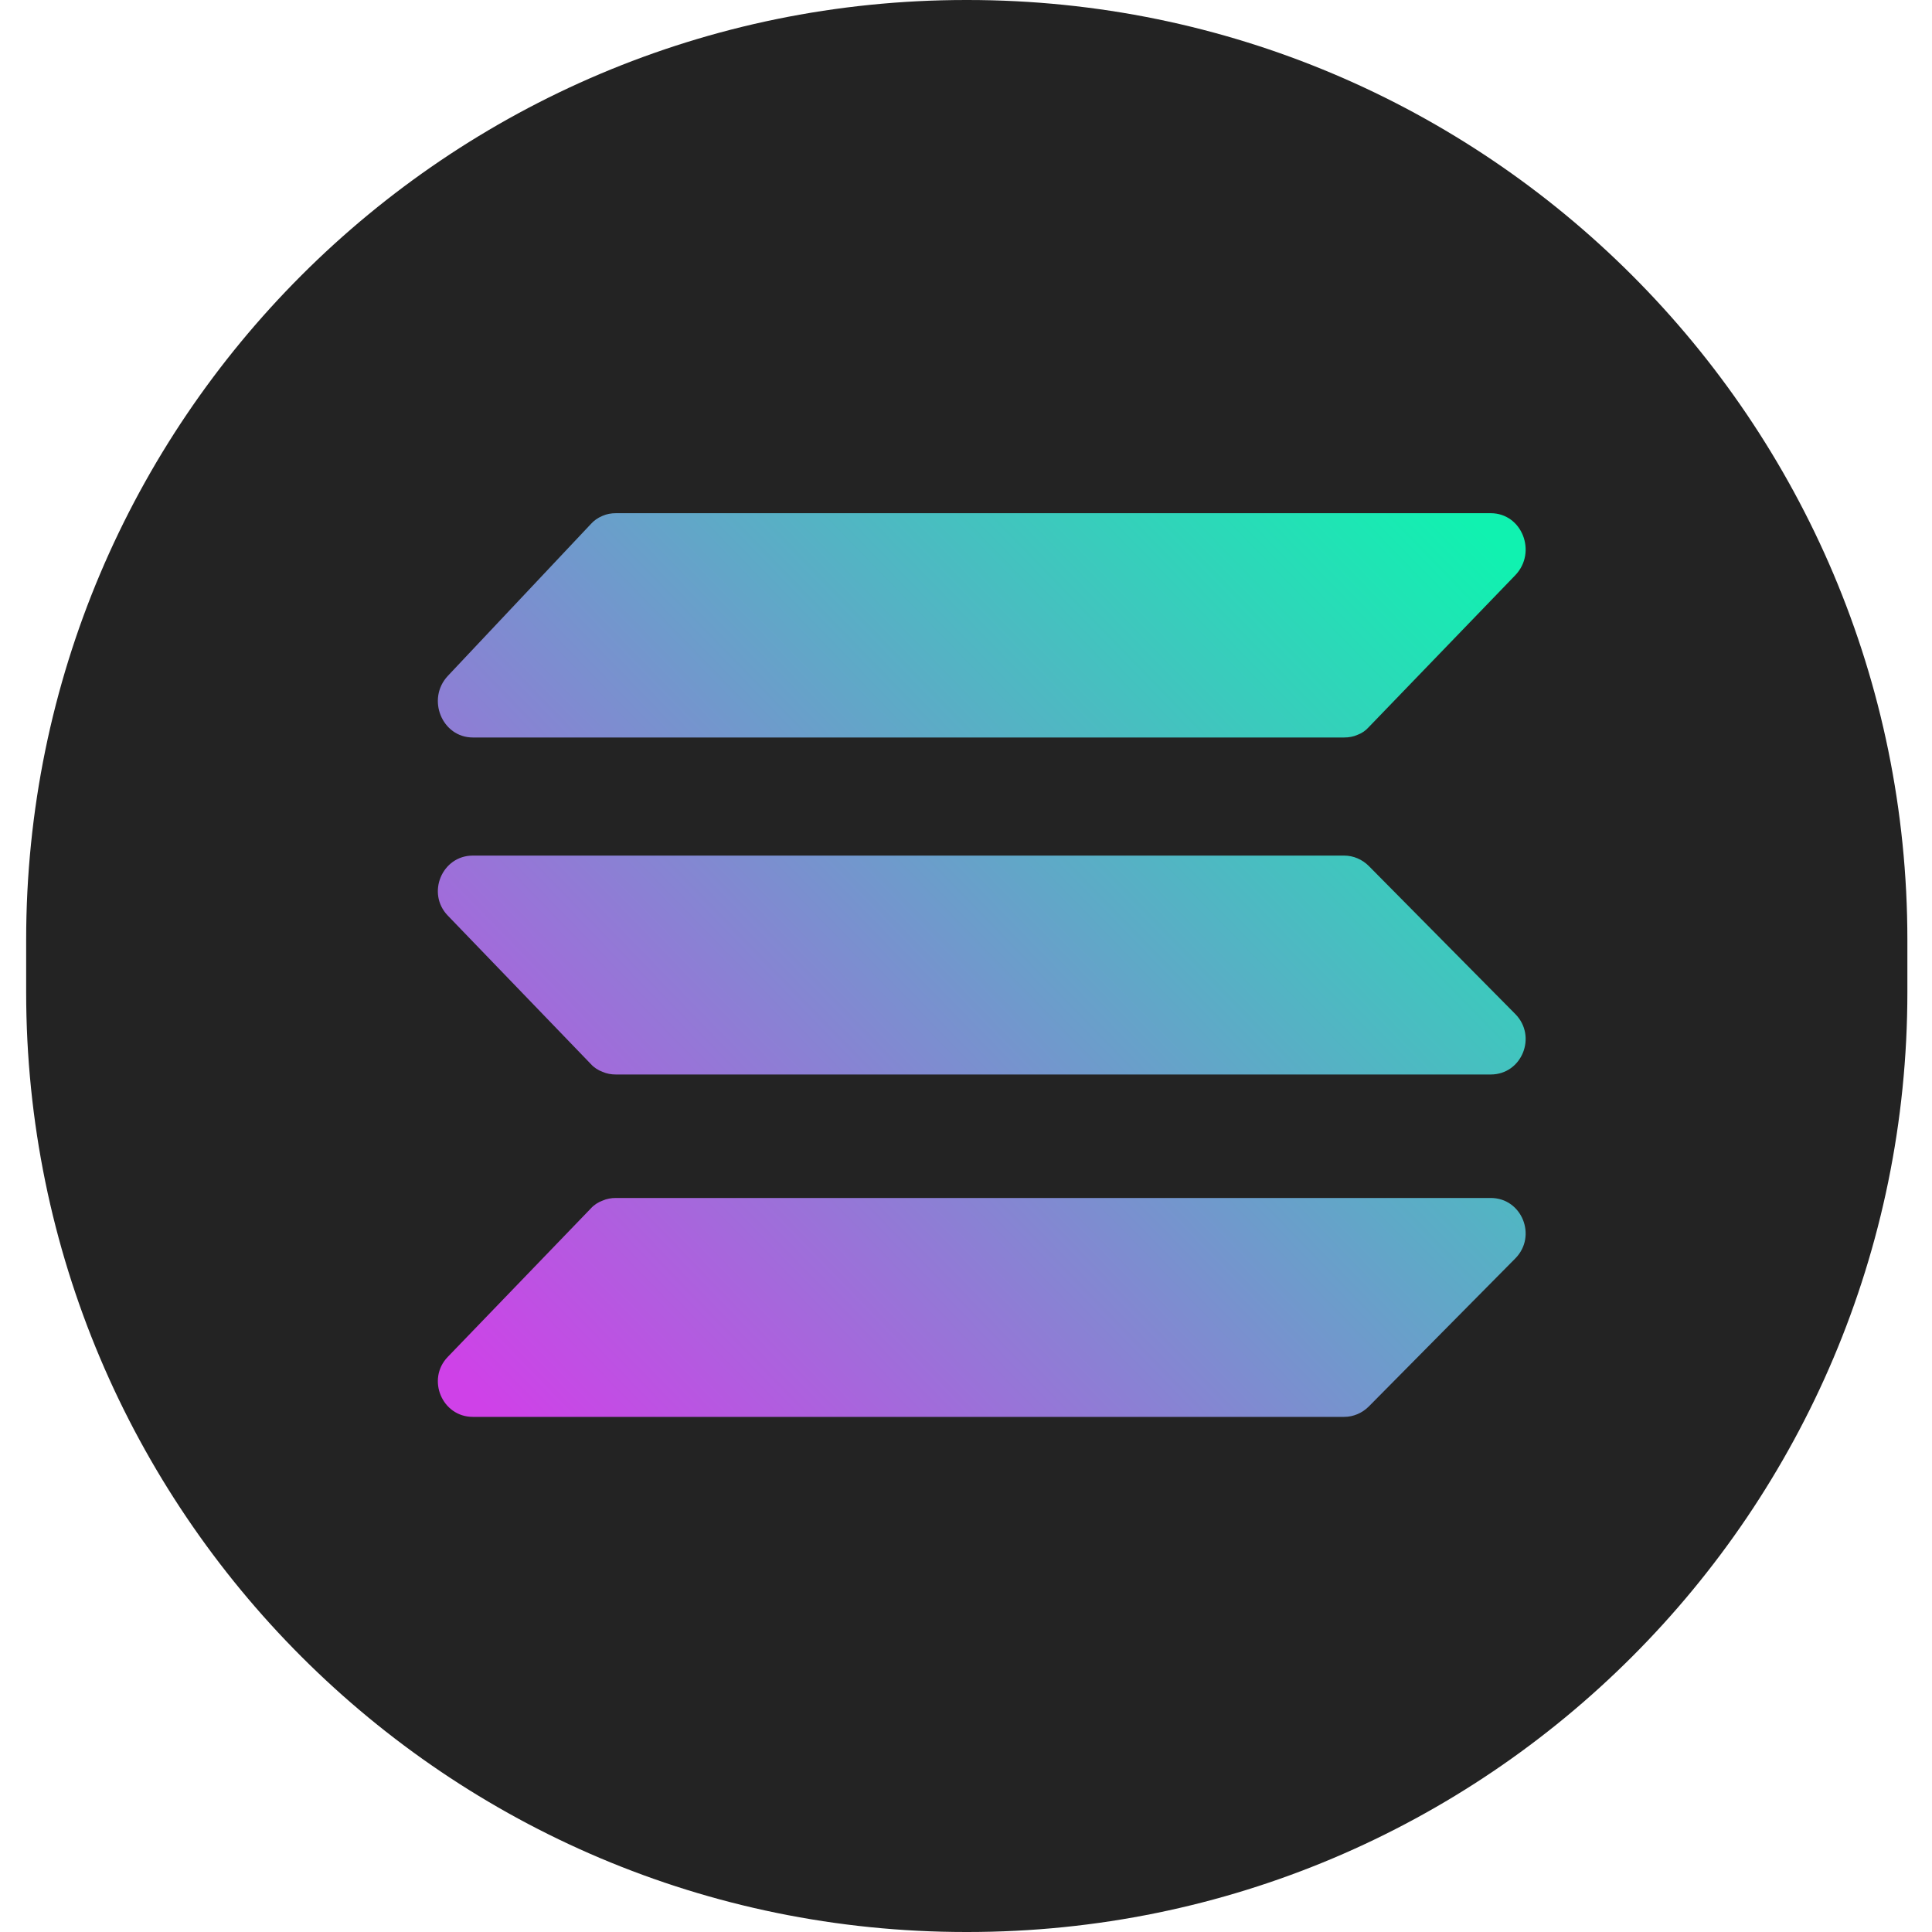
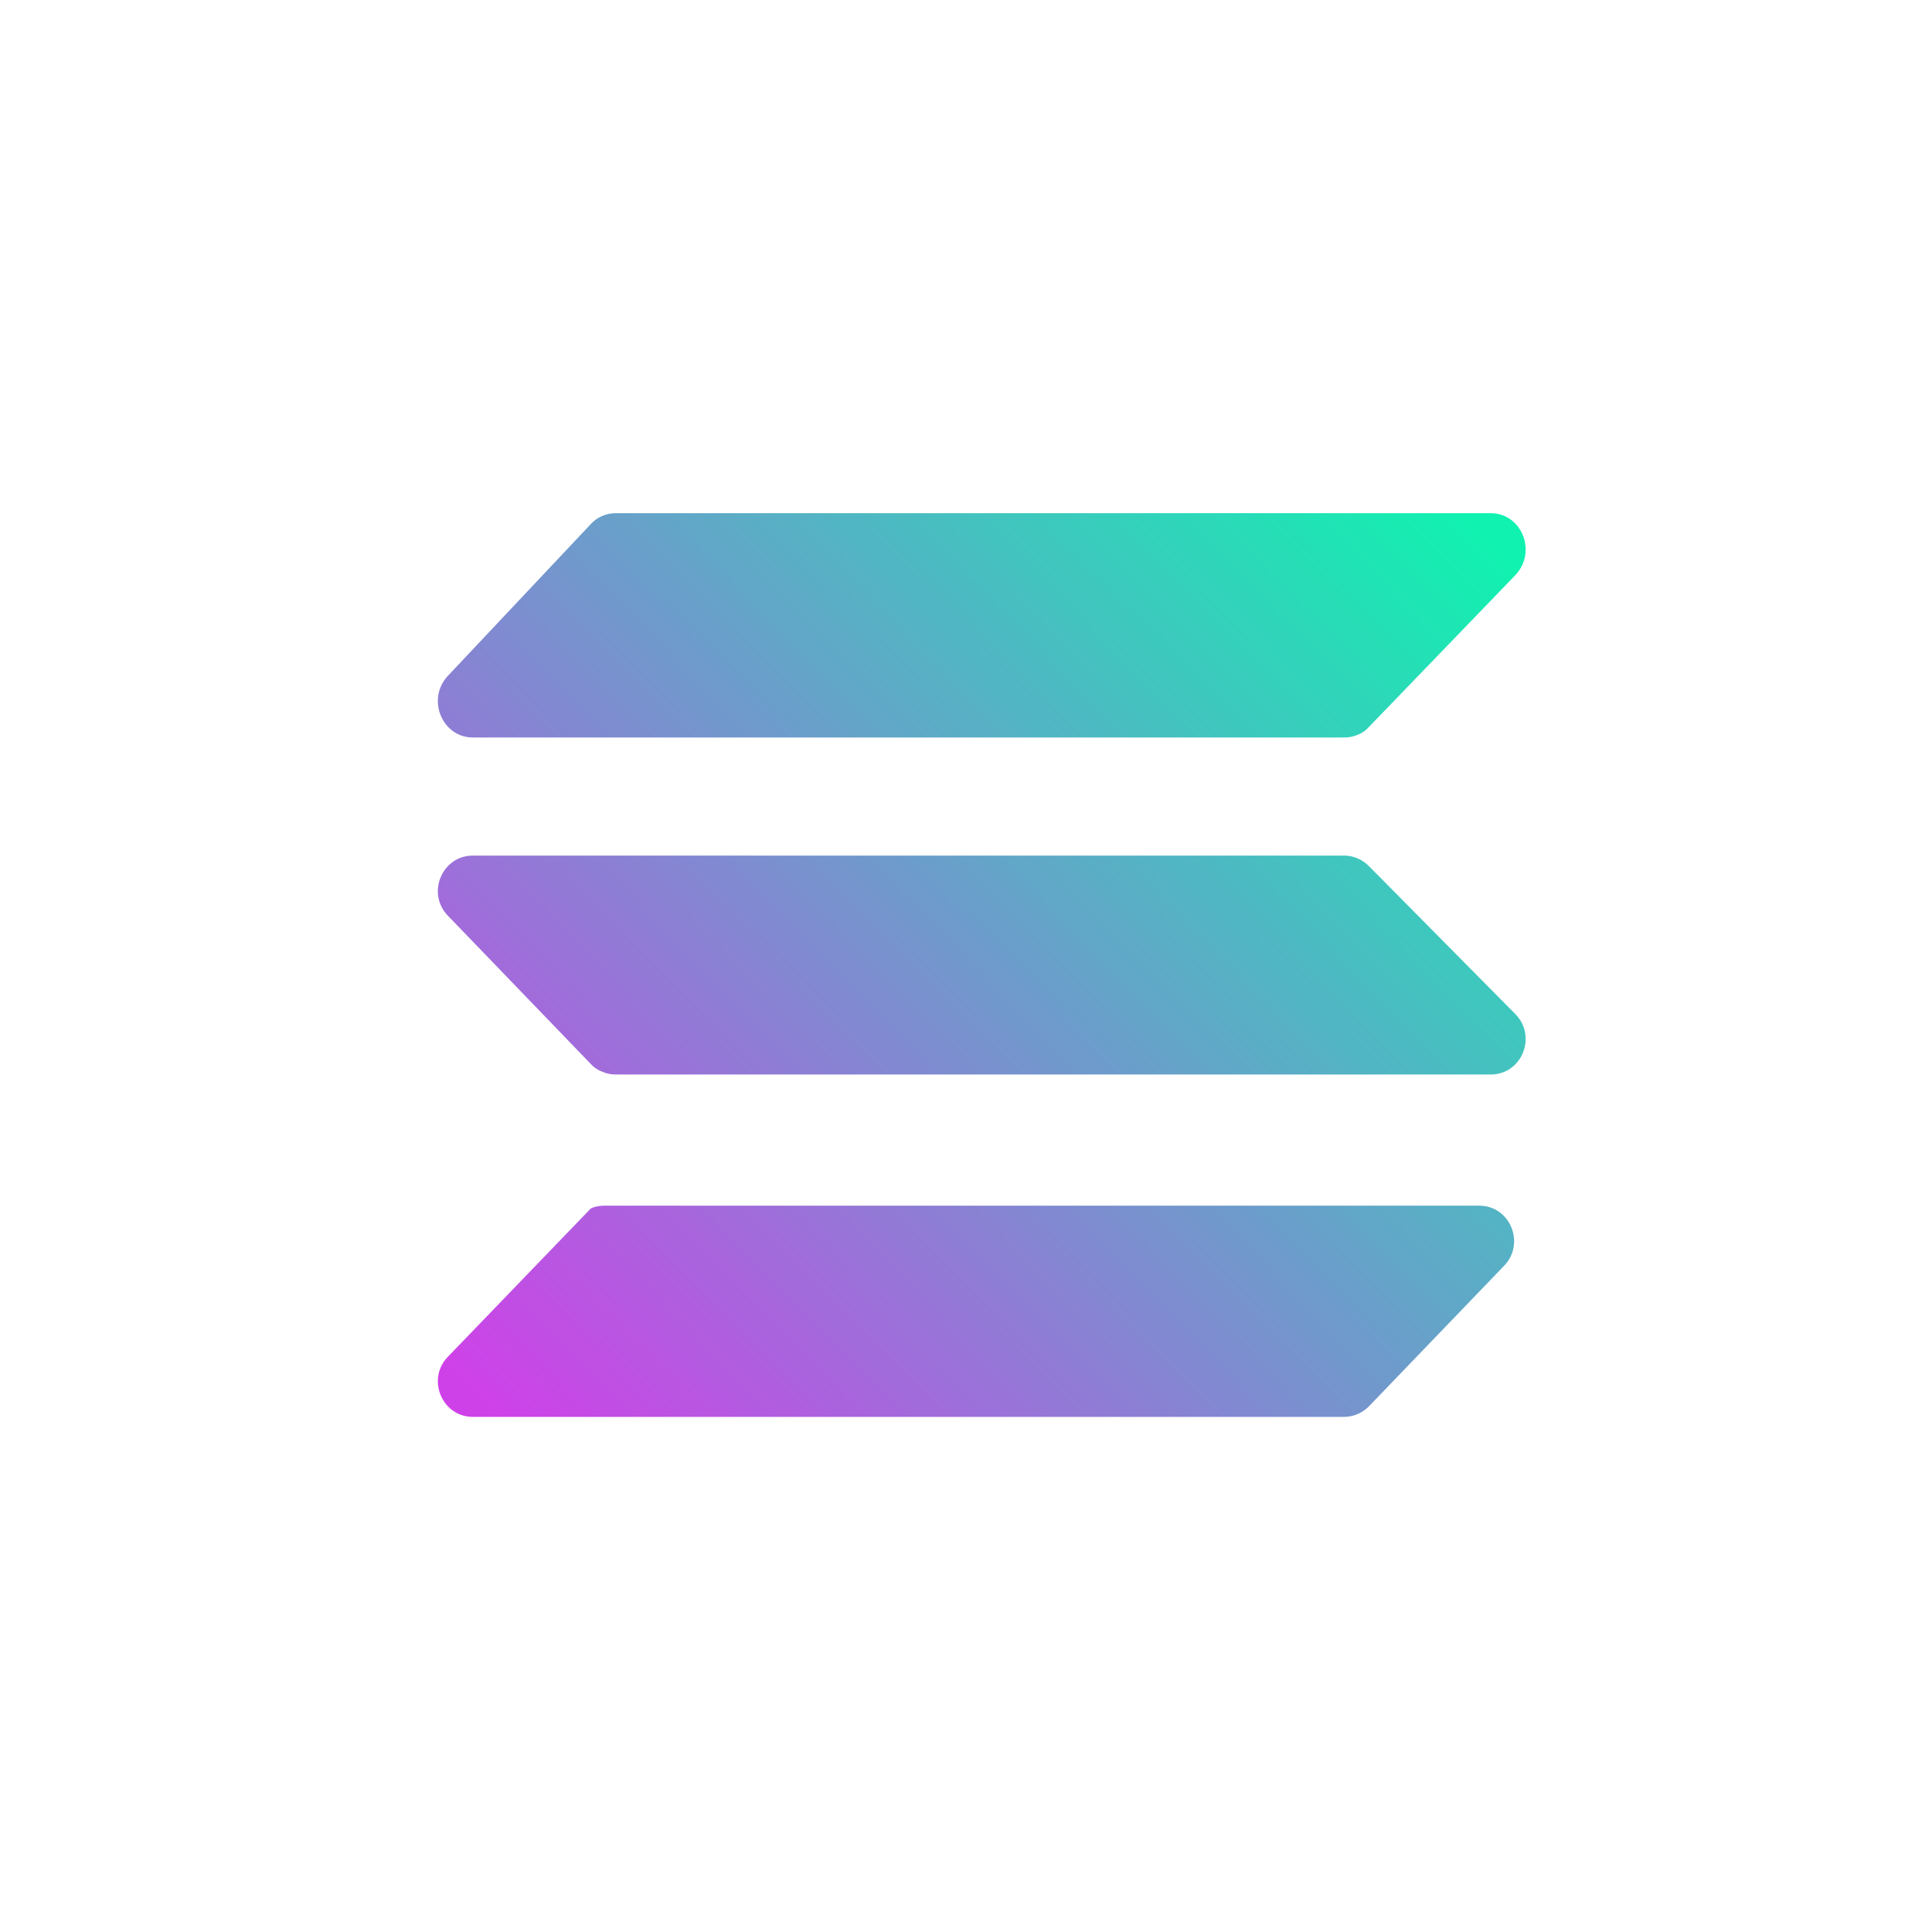
<svg xmlns="http://www.w3.org/2000/svg" width="24" height="24" viewBox="155.3 48.5 488.6 502.2">
  <style type="text/css">
    .st0{fill:#232323;}
    .st1{fill:url(#SVGID_1_);}
  </style>
-   <path class="st0" d="M399.6,48.5h0.4c134.9,0,244.3,109.4,244.3,244.3v13.6c0,134.9-109.4,244.3-244.3,244.3h-0.4c-134.9,0-244.3-109.4-244.3-244.3v-13.6C155.3,157.9,264.7,48.5,399.6,48.5z" />
  <linearGradient id="SVGID_1_" gradientUnits="userSpaceOnUse" x1="300.549" y1="184.631" x2="547.984" y2="425.529" gradientTransform="matrix(1 0 0 -1 -20.945 604.362)">
    <stop offset="0" style="stop-color:#CF41E8" />
    <stop offset="1" style="stop-color:#10F2B0" />
  </linearGradient>
-   <path class="st1" d="M504.3,237.5c-0.8,0.9-1.8,1.6-2.9,2c-1.1,0.5-2.3,0.7-3.5,0.7H271.4c-8,0-12.1-10-6.5-16l37.2-39.5c0.8-0.9,1.8-1.6,3-2.1c1.1-0.5,2.3-0.7,3.5-0.7h227.4c8.1,0,12.1,10.1,6.4,16.1L504.3,237.5z M504.3,414.1c-1.7,1.7-4,2.7-6.4,2.7H271.4c-8,0-12.1-9.8-6.5-15.6l37.2-38.6c0.8-0.9,1.9-1.6,3-2c1.1-0.5,2.3-0.7,3.5-0.7h227.4c8.1,0,12.1,9.9,6.4,15.7L504.3,414.1z M504.3,273.6c-1.7-1.7-4-2.7-6.4-2.7H271.4c-8,0-12.1,9.8-6.5,15.6l37.2,38.6c0.8,0.9,1.9,1.6,3,2c1.1,0.5,2.3,0.7,3.5,0.7h227.4c8.1,0,12.1-9.9,6.4-15.7L504.3,273.6z" />
+   <path class="st1" d="M504.3,237.5c-0.8,0.9-1.8,1.6-2.9,2c-1.1,0.5-2.3,0.7-3.5,0.7H271.4c-8,0-12.1-10-6.5-16l37.2-39.5c0.8-0.9,1.8-1.6,3-2.1c1.1-0.5,2.3-0.7,3.5-0.7h227.4c8.1,0,12.1,10.1,6.4,16.1L504.3,237.5z M504.3,414.1c-1.7,1.7-4,2.7-6.4,2.7H271.4c-8,0-12.1-9.8-6.5-15.6l37.2-38.6c1.1-0.5,2.3-0.7,3.5-0.7h227.4c8.1,0,12.1,9.9,6.4,15.7L504.3,414.1z M504.3,273.6c-1.7-1.7-4-2.7-6.4-2.7H271.4c-8,0-12.1,9.8-6.5,15.6l37.2,38.6c0.8,0.9,1.9,1.6,3,2c1.1,0.5,2.3,0.7,3.5,0.7h227.4c8.1,0,12.1-9.9,6.4-15.7L504.3,273.6z" />
</svg>